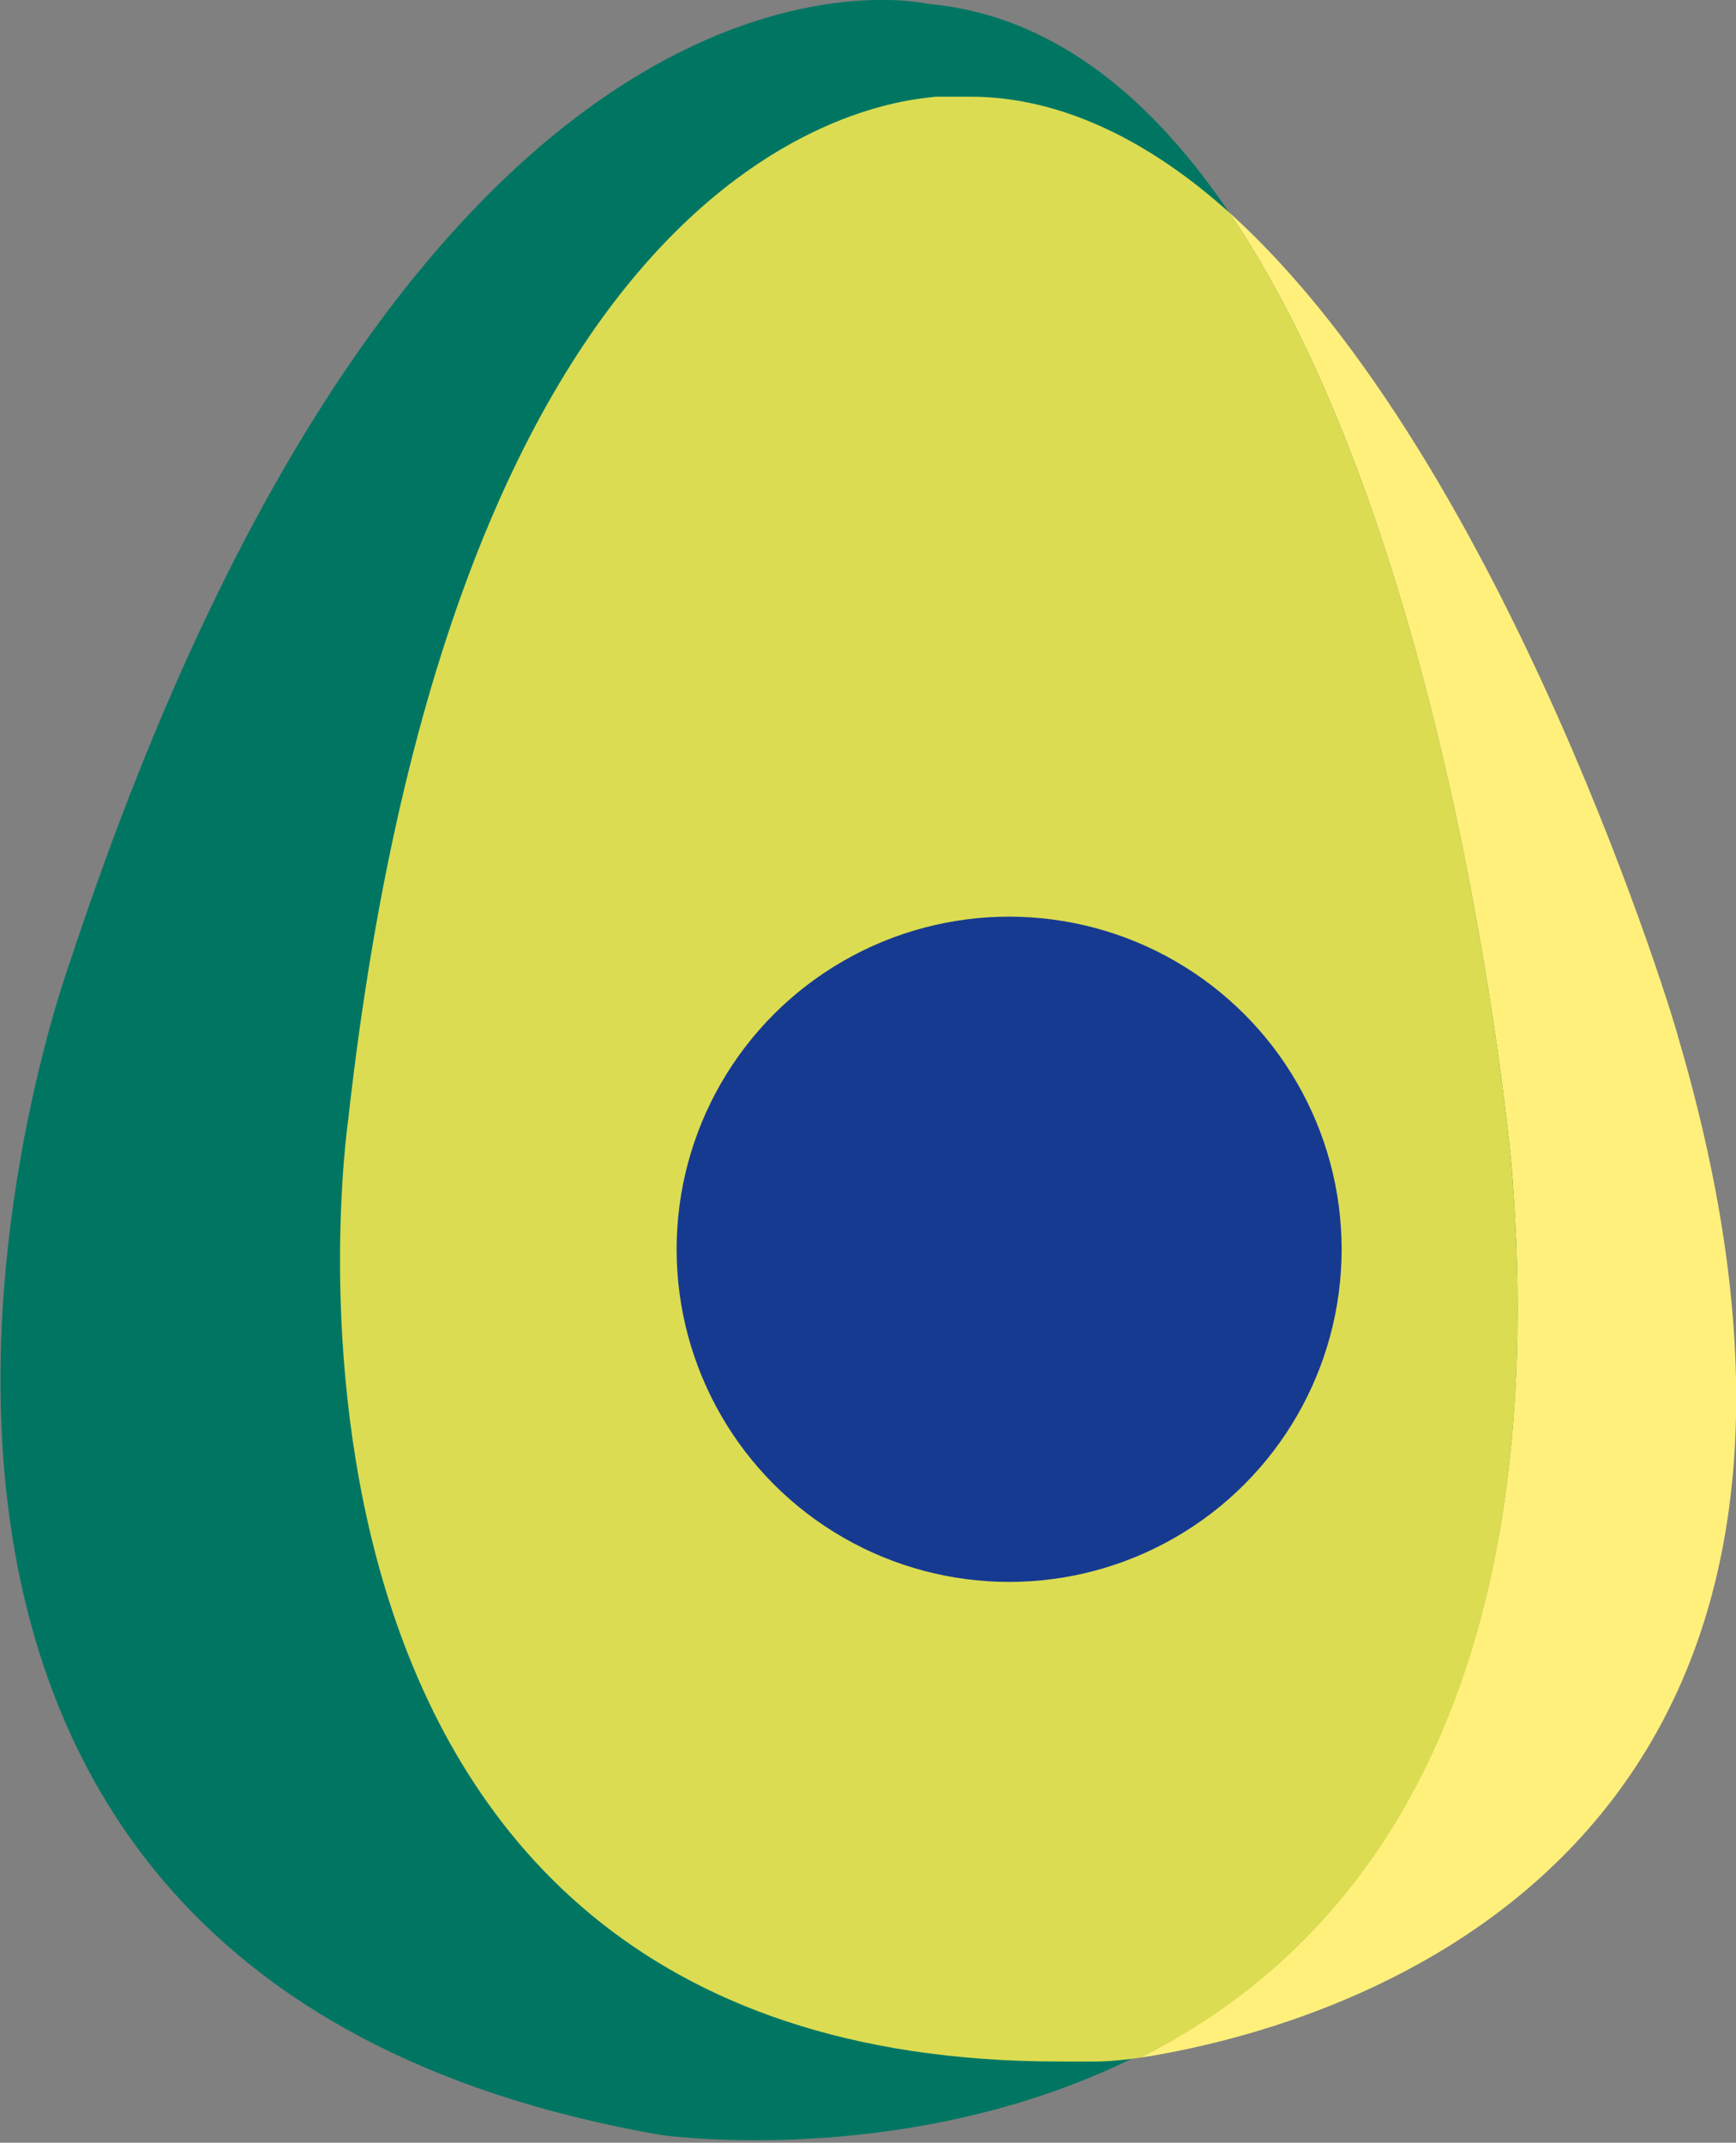
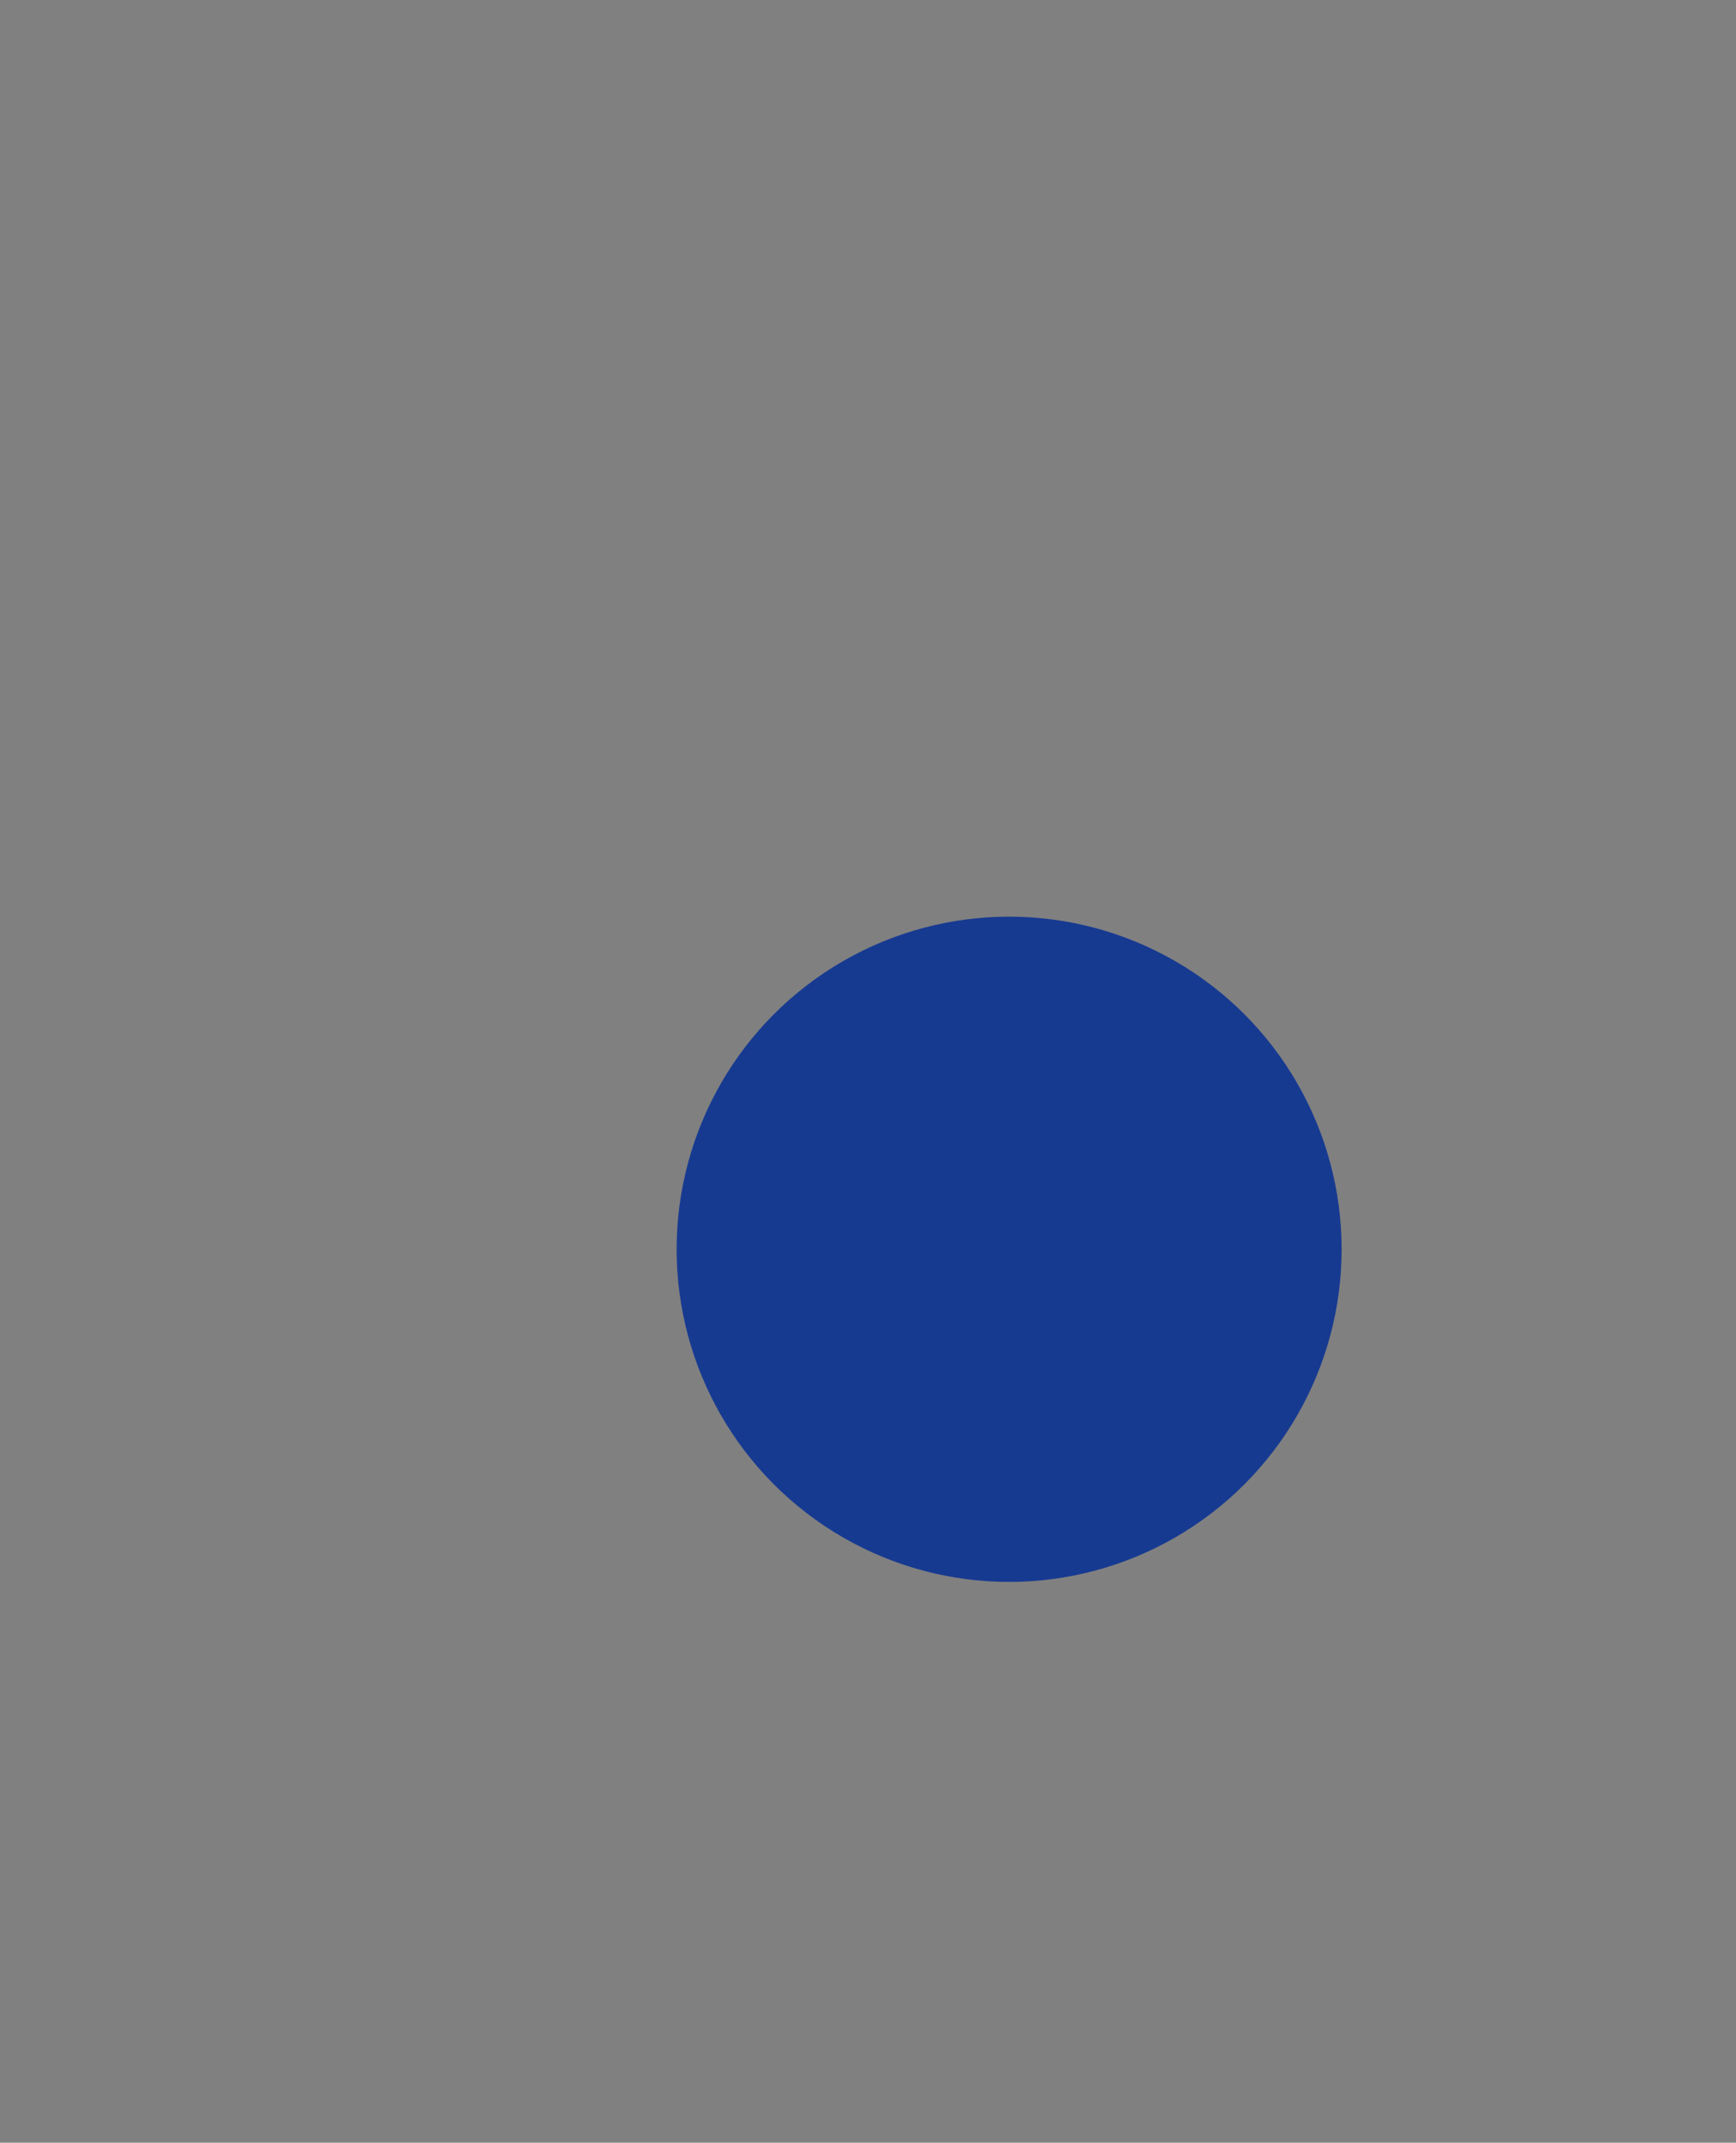
<svg xmlns="http://www.w3.org/2000/svg" xml:space="preserve" style="enable-background:new 0 0 44.9 55.4;" viewBox="0 0 44.9 55.4" height="55.4px" width="44.9px" y="0px" x="0px" id="Layer_1" version="1.1">
  <rect x="0" y="0" width="44.9" height="55.4" fill="#808080" stroke="none" />
  <style type="text/css">
	.st0{fill:#007662;}
	.st1{fill:#FFF07C;}
	.st2{fill:#DBDC52;}
	.st3{fill:#173A91;}
</style>
-   <path d="M24,0.1c0,0-13-3.1-22.2,24.8c0,0-9.5,26,15.3,30.3c0,0,24.3,3.5,22-25.1C39.1,30.2,36.5,1.2,24,0.1" class="st0" />
-   <path d="M31.8,5.5c5.9,8.7,7.3,24.7,7.3,24.7c1.1,13.8-4,20.1-9.6,23c4.5-0.7,20.3-4.7,13.9-26.4  C43.4,26.7,39,12,31.8,5.5" class="st1" />
-   <path d="M25.1,2.5c-0.3,0-0.6,0-0.9,0c0,0,0,0,0,0C23.6,2.6,11.9,2.9,9,29c0,0-3.5,24.3,18.4,24.3c0.3,0,0.7,0,1,0  c0,0,0.4,0,1.1-0.1c5.6-2.8,10.7-9.2,9.6-23c0,0-1.4-16-7.3-24.7C29.8,3.7,27.5,2.5,25.1,2.5" class="st2" />
  <circle r="8.6" cy="32.3" cx="26.1" class="st3" />
</svg>